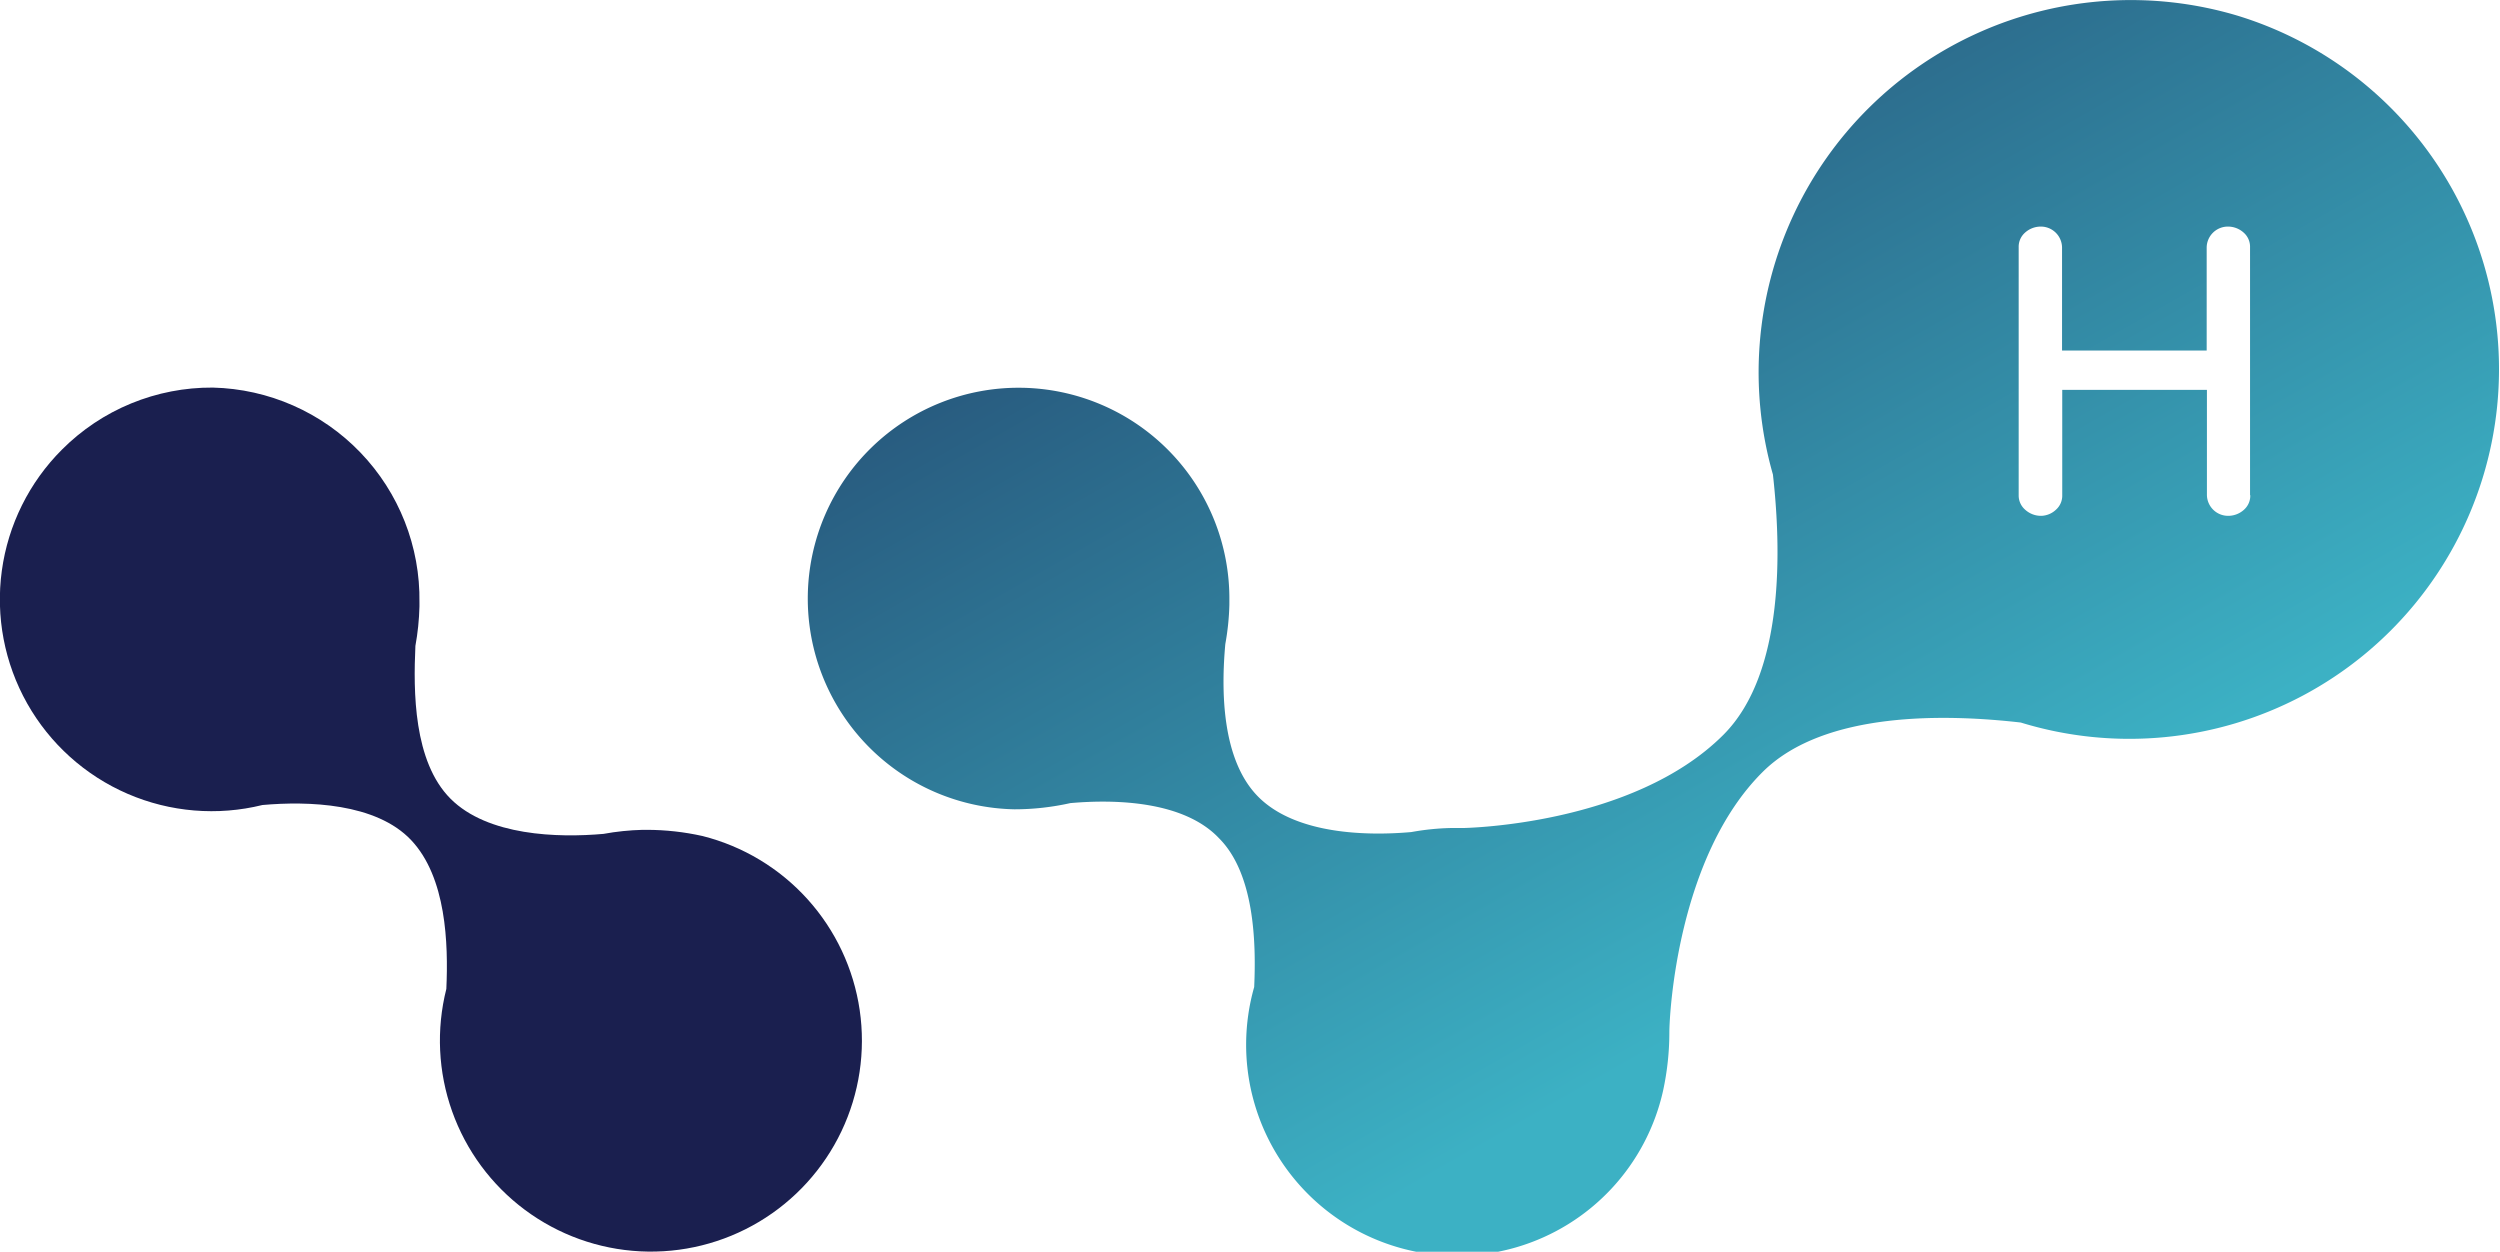
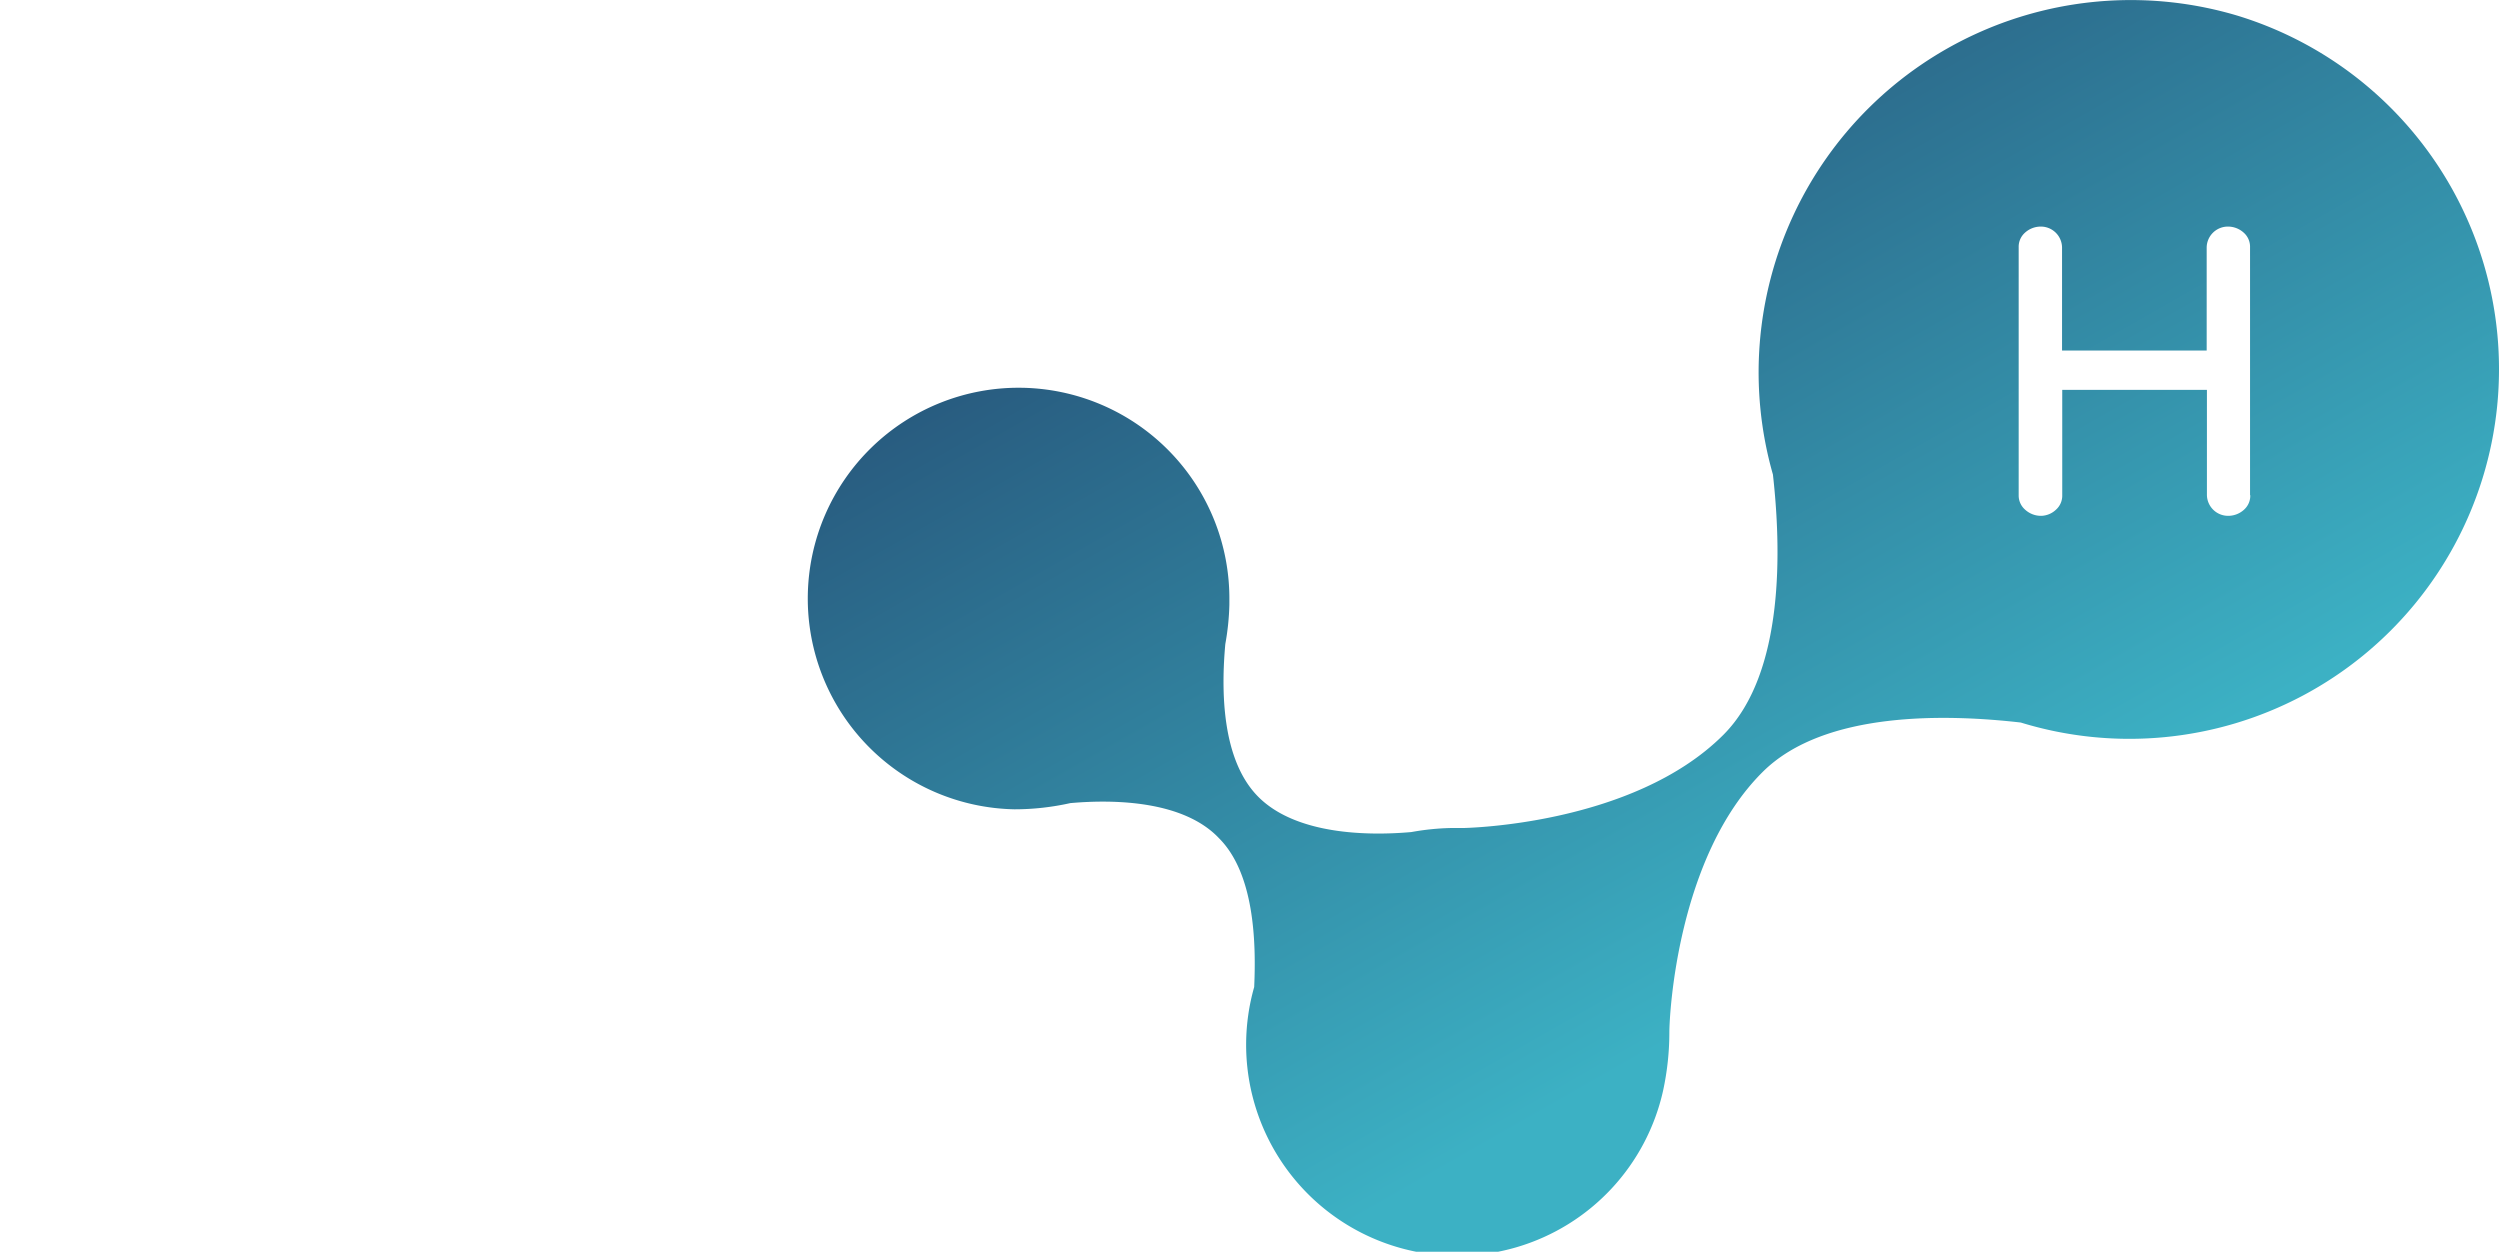
<svg xmlns="http://www.w3.org/2000/svg" width="61.741" height="30.914" viewBox="0 0 61.741 30.914">
  <defs>
    <linearGradient id="linear-gradient" x1="0.727" y1="0.664" x2="0.031" y2="-0.251" gradientUnits="objectBoundingBox">
      <stop offset="0" stop-color="#3cb1c4" />
      <stop offset="1" stop-color="#1a1f4f" />
    </linearGradient>
    <clipPath id="clip-path">
-       <path id="Tracé_108944" data-name="Tracé 108944" d="M1.531,1.531a5.23,5.23,0,0,0,4.95,8.778c1.123-.1,2.807-.051,3.674.868s.919,2.552.868,3.674a5.211,5.211,0,1,0,6.328-3.776,6.334,6.334,0,0,0-1.378-.153h-.1a6.253,6.253,0,0,0-.97.1c-1.123.1-2.858.051-3.776-.868s-.919-2.654-.868-3.776a6.253,6.253,0,0,0,.1-.97v-.1h0A5.228,5.228,0,0,0,5.256,0,5.21,5.21,0,0,0,1.531,1.531" transform="translate(0 0)" />
-     </clipPath>
+       </clipPath>
    <linearGradient id="linear-gradient-2" x1="-12.188" y1="9.507" x2="-12.186" y2="9.507" gradientUnits="objectBoundingBox">
      <stop offset="0" stop-color="#1a1f4f" />
      <stop offset="1" stop-color="#1a1f4f" />
    </linearGradient>
  </defs>
  <g id="mini_logo_wh" transform="translate(0 -0.036)">
    <path id="Tracé_108943" data-name="Tracé 108943" d="M74.414.426A9.193,9.193,0,0,0,62.931,11.755c.2,1.786.306,4.9-1.225,6.43-2.245,2.245-6.43,2.3-6.43,2.3H54.97a6.253,6.253,0,0,0-.97.1c-1.123.1-2.858.051-3.776-.868s-.919-2.654-.817-3.776a6.253,6.253,0,0,0,.1-.97v-.1h0A5.206,5.206,0,1,0,44.2,20.023a6.334,6.334,0,0,0,1.378-.153c1.123-.1,2.807-.051,3.674.868.868.868.919,2.552.868,3.674a5.211,5.211,0,1,0,10.1,2.552,6.8,6.8,0,0,0,.153-1.429c0-.459.2-4.338,2.3-6.43,1.531-1.531,4.593-1.429,6.379-1.225A9.129,9.129,0,1,0,74.414.426Zm.306,11.839a.463.463,0,0,1-.153.357.579.579,0,0,1-.408.153.523.523,0,0,1-.51-.51v-2.6H70.076v2.6a.463.463,0,0,1-.153.357.551.551,0,0,1-.357.153.579.579,0,0,1-.408-.153A.463.463,0,0,1,69,12.266V6.142a.463.463,0,0,1,.153-.357.579.579,0,0,1,.408-.153.523.523,0,0,1,.51.51V8.693h3.572V6.142a.523.523,0,0,1,.51-.51.579.579,0,0,1,.408.153.463.463,0,0,1,.153.357v6.124Z" transform="translate(-19.146)" fill="url(#linear-gradient)" />
    <g id="Groupe_162264" transform="translate(0 9.608)">
      <g id="Groupe_176070" data-name="Groupe 176070" transform="translate(0 0)">
        <g id="Groupe_162263" clip-path="url(#clip-path)">
-           <rect id="Rectangle_147666" width="22.352" height="21.842" transform="translate(-0.51 0)" fill="url(#linear-gradient-2)" />
-         </g>
+           </g>
      </g>
    </g>
  </g>
</svg>